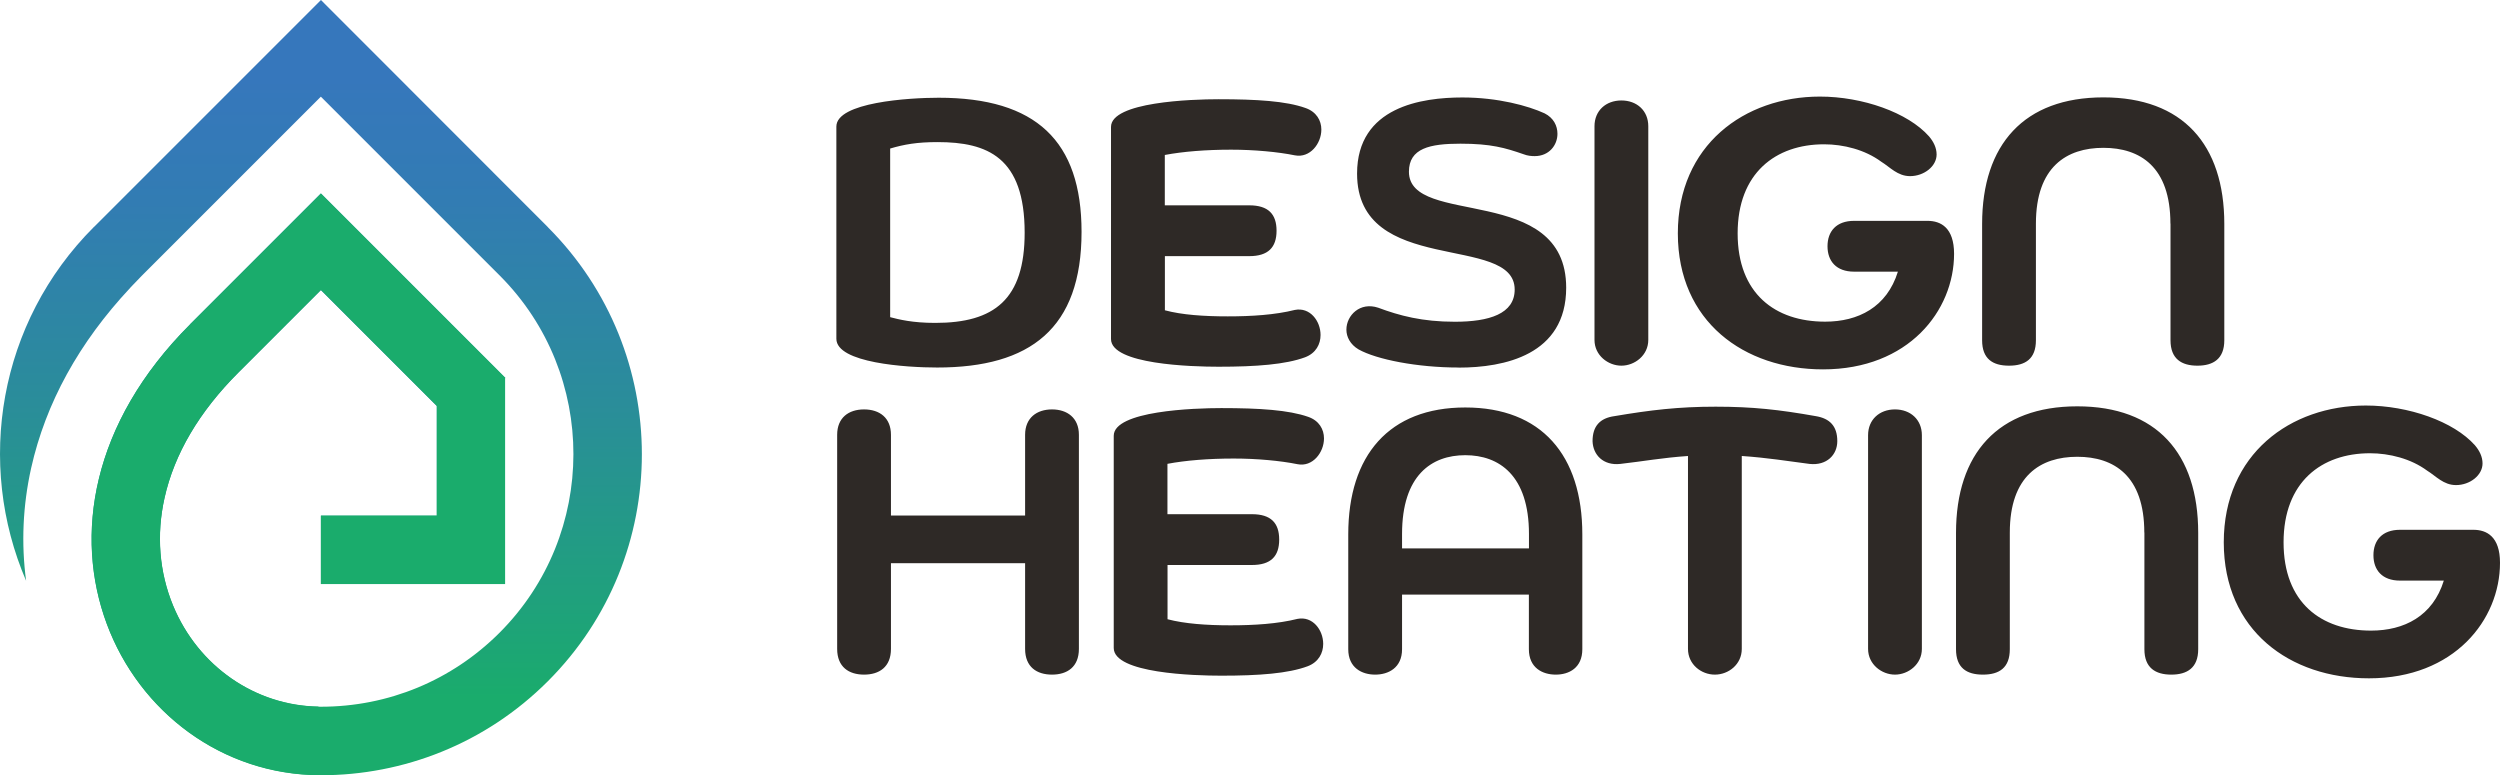
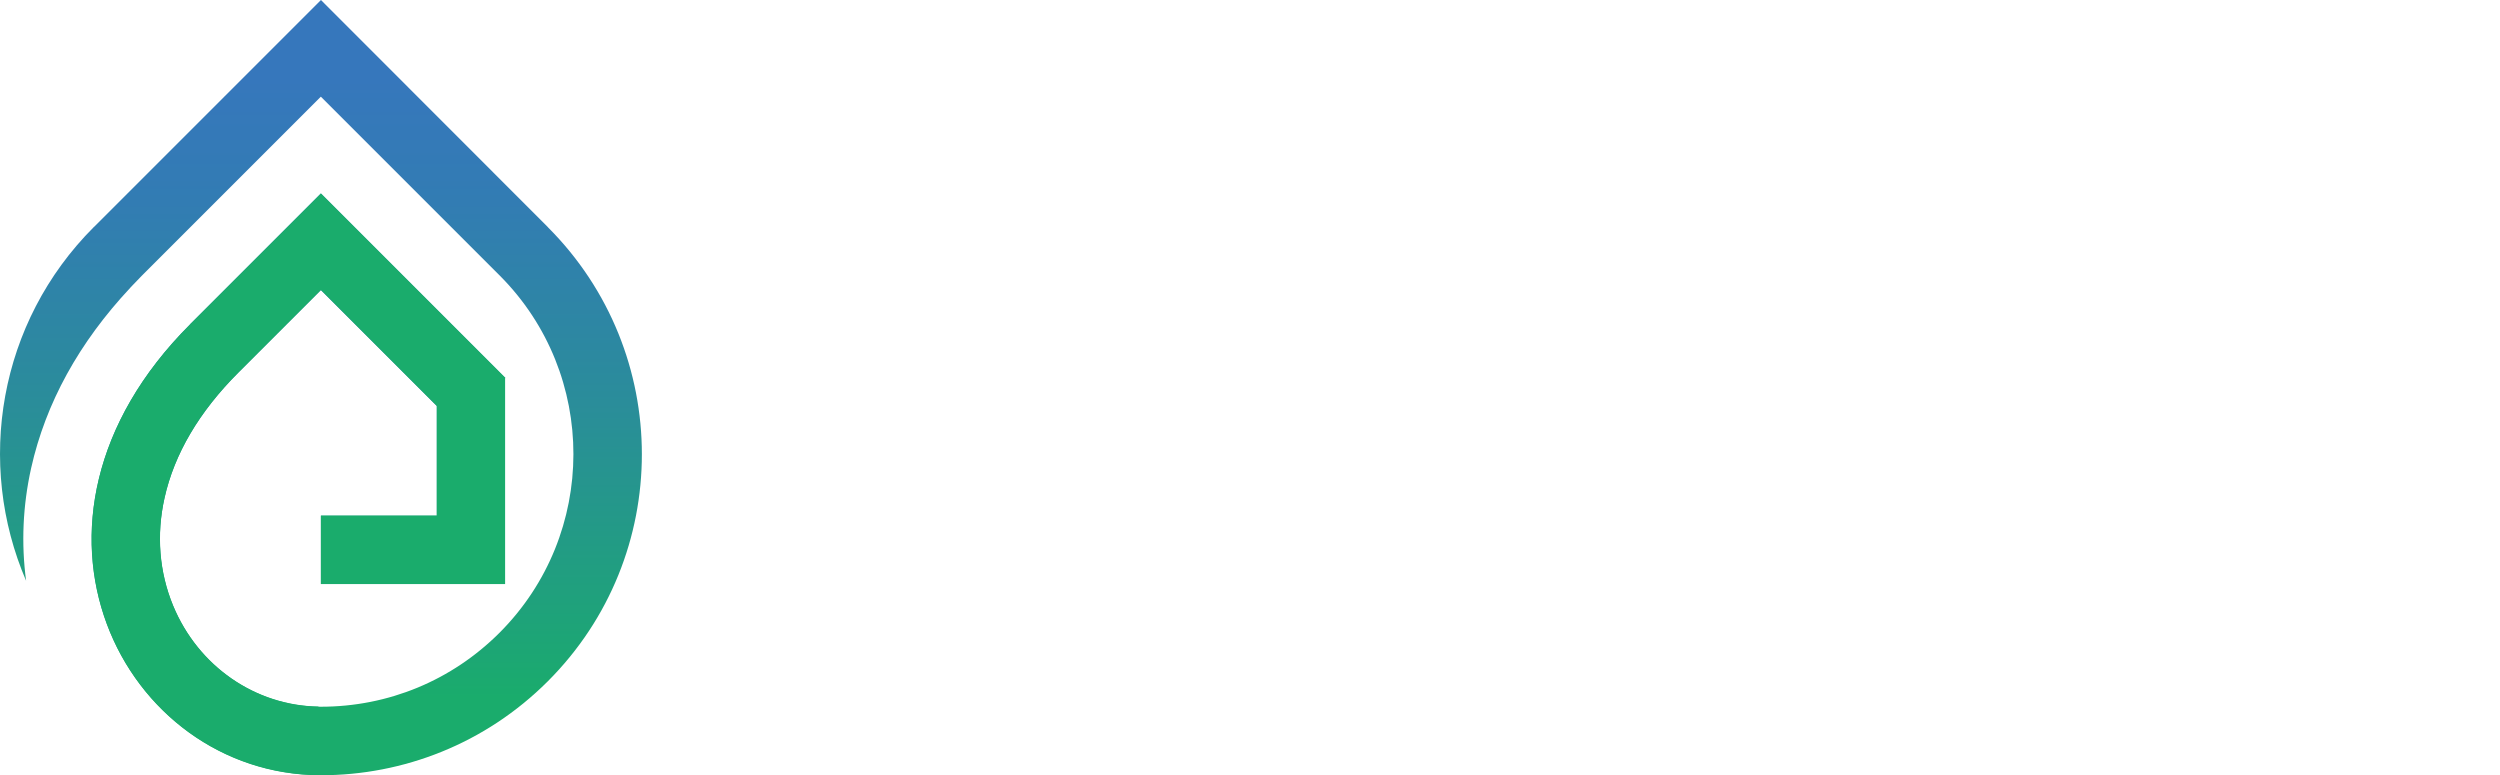
<svg xmlns="http://www.w3.org/2000/svg" id="a" width="100mm" height="31mm" viewBox="0 0 283.46 87.87">
  <defs>
    <linearGradient id="b" x1="36.39" y1="87.87" x2="36.39" y2="0" gradientUnits="userSpaceOnUse">
      <stop offset=".1" stop-color="#1aac6c" />
      <stop offset=".15" stop-color="#1ca773" />
      <stop offset=".48" stop-color="#2a8d9a" />
      <stop offset=".74" stop-color="#327cb3" />
      <stop offset=".9" stop-color="#3677bc" />
    </linearGradient>
  </defs>
-   <path d="M94.83,14.35c0-2.75,8.21-3.27,11.6-3.27,11.04,0,16.2,4.9,16.2,15.21,0,10.95-5.8,15.38-16.37,15.38-3.48,0-11.43-.51-11.43-3.26V14.35ZM100.93,35.96c.99.26,2.53.65,5.11.65,6.7,0,10.14-2.66,10.14-10.23,0-8.55-4.21-10.27-9.88-10.27-2.32,0-3.78.26-5.37.73v19.12ZM132.08,29.04v6.14c1.93.52,4.43.69,7.13.69s5.37-.17,7.6-.73c1.72-.34,2.92,1.25,2.92,2.84,0,1.03-.51,2.06-1.76,2.53-2.19.81-5.5,1.07-9.8,1.07-3.05,0-12.2-.26-12.2-3.14V14.39c0-2.84,9.15-3.14,12.2-3.14,4.34,0,7.65.21,9.84.99,1.25.43,1.81,1.42,1.81,2.45,0,1.59-1.29,3.26-3.01,2.92-1.93-.39-4.6-.64-7.22-.64-2.84,0-5.46.21-7.52.6v5.71h9.58c2.15,0,3.09.99,3.09,2.88s-.95,2.88-3.09,2.88h-9.58ZM165.37,41.67c-4.64,0-9.28-.9-11.34-2.06-.94-.56-1.37-1.42-1.37-2.23,0-1.63,1.55-3.18,3.61-2.49,2.41.9,4.98,1.59,8.68,1.59,3.91,0,6.79-.9,6.79-3.65,0-6.4-17.87-1.42-17.87-13.15,0-7.6,7.39-8.63,11.94-8.63,4.04,0,7.47.95,9.32,1.8,1.03.52,1.46,1.42,1.46,2.32,0,1.29-.95,2.53-2.58,2.53-.39,0-.82-.04-1.25-.21-2.11-.73-3.7-1.2-7.17-1.2s-5.84.52-5.84,3.18c0,6.32,17.83,1.25,17.83,13.15,0,7.65-7.05,9.06-12.2,9.06ZM180.79,14.31c0-1.76,1.29-2.92,3.05-2.92s3.05,1.16,3.05,2.92v24.23c0,1.76-1.55,2.92-3.05,2.92s-3.05-1.16-3.05-2.92V14.31ZM210.22,30.8c-2.02,0-3.01-1.2-3.01-2.88s.99-2.88,3.01-2.88h8.33c1.5,0,3.01.77,3.01,3.74,0,6.44-5.16,13.1-14.86,13.1-8.94,0-16.46-5.41-16.46-15.42s7.56-15.51,16.11-15.51c4.81,0,9.97,1.8,12.37,4.51.51.6.86,1.29.86,2.06,0,1.33-1.42,2.45-3.01,2.45-1.42,0-2.28-1.03-3.26-1.63-1.85-1.37-4.3-1.98-6.49-1.98-5.5,0-9.8,3.27-9.8,10.1s4.25,10.01,9.92,10.01c3.74,0,7-1.63,8.25-5.67h-4.98ZM246.09,25.35c0-6.44-3.44-8.59-7.6-8.59s-7.65,2.15-7.65,8.59v13.23c0,2.11-1.2,2.88-3.05,2.88s-3.05-.77-3.05-2.88v-13.19c0-9.02,4.77-14.35,13.75-14.35s13.71,5.33,13.71,14.35v13.19c0,2.11-1.25,2.88-3.05,2.88s-3.05-.77-3.05-2.88v-13.23ZM116.23,63.86h-15.21v9.71c0,2.06-1.33,2.92-3.05,2.92s-3.05-.86-3.05-2.92v-24.27c0-1.93,1.29-2.88,3.05-2.88s3.05.95,3.05,2.88v9.15h15.21v-9.15c0-1.93,1.33-2.88,3.05-2.88s3.05.95,3.05,2.88v24.27c0,2.06-1.33,2.92-3.05,2.92s-3.05-.86-3.05-2.92v-9.71ZM132.38,64.07v6.14c1.93.51,4.42.69,7.13.69s5.37-.17,7.6-.73c1.72-.34,2.92,1.25,2.92,2.84,0,1.03-.52,2.06-1.76,2.53-2.19.82-5.5,1.07-9.79,1.07-3.05,0-12.2-.26-12.2-3.14v-24.06c0-2.84,9.15-3.14,12.2-3.14,4.34,0,7.65.22,9.84.99,1.25.43,1.8,1.42,1.8,2.45,0,1.59-1.29,3.27-3.01,2.92-1.93-.39-4.6-.64-7.22-.64-2.84,0-5.46.21-7.52.6v5.71h9.58c2.15,0,3.09.99,3.09,2.88s-.94,2.88-3.09,2.88h-9.58ZM173.36,67.42h-14.39v6.19c0,2.11-1.55,2.88-3.05,2.88s-3.05-.77-3.05-2.88v-13.02c0-8.98,4.64-14.39,13.27-14.39s13.27,5.41,13.27,14.39v13.02c0,2.11-1.5,2.88-3.01,2.88s-3.05-.77-3.05-2.88v-6.19ZM158.97,62.18h14.39v-1.63c0-6.66-3.39-8.94-7.22-8.94s-7.17,2.28-7.17,8.94v1.63ZM191.4,51.7c-3.01.21-5.03.6-7.69.9-1.93.21-3.09-1.03-3.14-2.58,0-1.72.86-2.62,2.49-2.84,4.08-.69,7.26-1.07,11.47-1.07s7.22.34,11.34,1.07c1.59.26,2.45,1.12,2.45,2.84,0,1.55-1.2,2.79-3.14,2.58-2.66-.34-4.68-.69-7.69-.9v21.87c0,1.76-1.5,2.92-3.05,2.92s-3.05-1.16-3.05-2.92v-21.87ZM211.81,49.34c0-1.76,1.29-2.92,3.05-2.92s3.05,1.16,3.05,2.92v24.23c0,1.76-1.55,2.92-3.05,2.92s-3.05-1.16-3.05-2.92v-24.23ZM243.13,60.38c0-6.44-3.44-8.59-7.6-8.59s-7.65,2.15-7.65,8.59v13.23c0,2.11-1.2,2.88-3.05,2.88s-3.05-.77-3.05-2.88v-13.19c0-9.02,4.77-14.35,13.75-14.35s13.71,5.33,13.71,14.35v13.19c0,2.11-1.25,2.88-3.05,2.88s-3.05-.77-3.05-2.88v-13.23ZM272.12,65.83c-2.02,0-3.01-1.2-3.01-2.88s.99-2.88,3.01-2.88h8.33c1.5,0,3.01.77,3.01,3.74,0,6.44-5.16,13.1-14.86,13.1-8.94,0-16.46-5.41-16.46-15.42s7.56-15.51,16.11-15.51c4.81,0,9.97,1.8,12.37,4.51.51.6.86,1.29.86,2.06,0,1.33-1.42,2.45-3.01,2.45-1.42,0-2.28-1.03-3.26-1.63-1.85-1.37-4.3-1.98-6.49-1.98-5.5,0-9.8,3.26-9.8,10.1s4.25,10.01,9.92,10.01c3.74,0,7-1.63,8.25-5.67h-4.98Z" fill="#2e2926" />
  <path d="M62.12,25.74s0,0-.01,0L36.39,0h0s0,0,0,0L10.66,25.73s0,0-.01,0C-.2,36.58-2.75,52.57,2.96,65.85c-.56-4.19-.38-8.5.57-12.77,1.65-7.38,5.43-14.25,11.25-20.46,0,0,.02-.02.02-.03.41-.44.84-.88,1.27-1.32,0,0,0,0,0,0l.04-.04h.01s.01-.02.01-.02l20.25-20.25h0s20.25,20.25,20.25,20.25h.01s.01.02.01.02l.04.04c11.12,11.17,11.1,29.31-.05,40.47-5.41,5.41-12.61,8.39-20.26,8.39h0s0,0,0,0c-7.3,0-13.88-4.5-16.76-11.46-1.57-3.8-1.91-8.02-.97-12.21,1.11-4.99,3.93-9.77,8.37-14.21l.03-.03.02-.02.02-.02h0s9.29-9.29,9.29-9.29h0s13.14,13.14,13.14,13.14v12.44h-13.14v7.75h20.88v-23.34l.03-.03-20.91-20.91h0s-14.77,14.77-14.77,14.77h-.01s-.02.04-.02.04l-.03.03c-22.56,22.56-7.52,51.12,14.83,51.12h0s0,0,0,0c9.32,0,18.63-3.55,25.74-10.66,14.21-14.21,14.21-37.26,0-51.48Z" fill="url(#b)" />
  <path d="M36.1,87.86v-7.75c-7.18-.12-13.63-4.58-16.47-11.45-1.57-3.8-1.91-8.02-.97-12.21,1.11-4.99,3.93-9.77,8.37-14.21l.03-.03.02-.02.02-.02h0s9.29-9.29,9.29-9.29h0s13.14,13.14,13.14,13.14v12.44h-13.14v7.75h20.88v-23.34l.03-.03-20.91-20.91h0s-14.77,14.77-14.77,14.77h-.01s-.02.04-.02.04l-.03.03c-22.46,22.46-7.65,50.87,14.55,51.11Z" fill="#1aac6c" />
</svg>